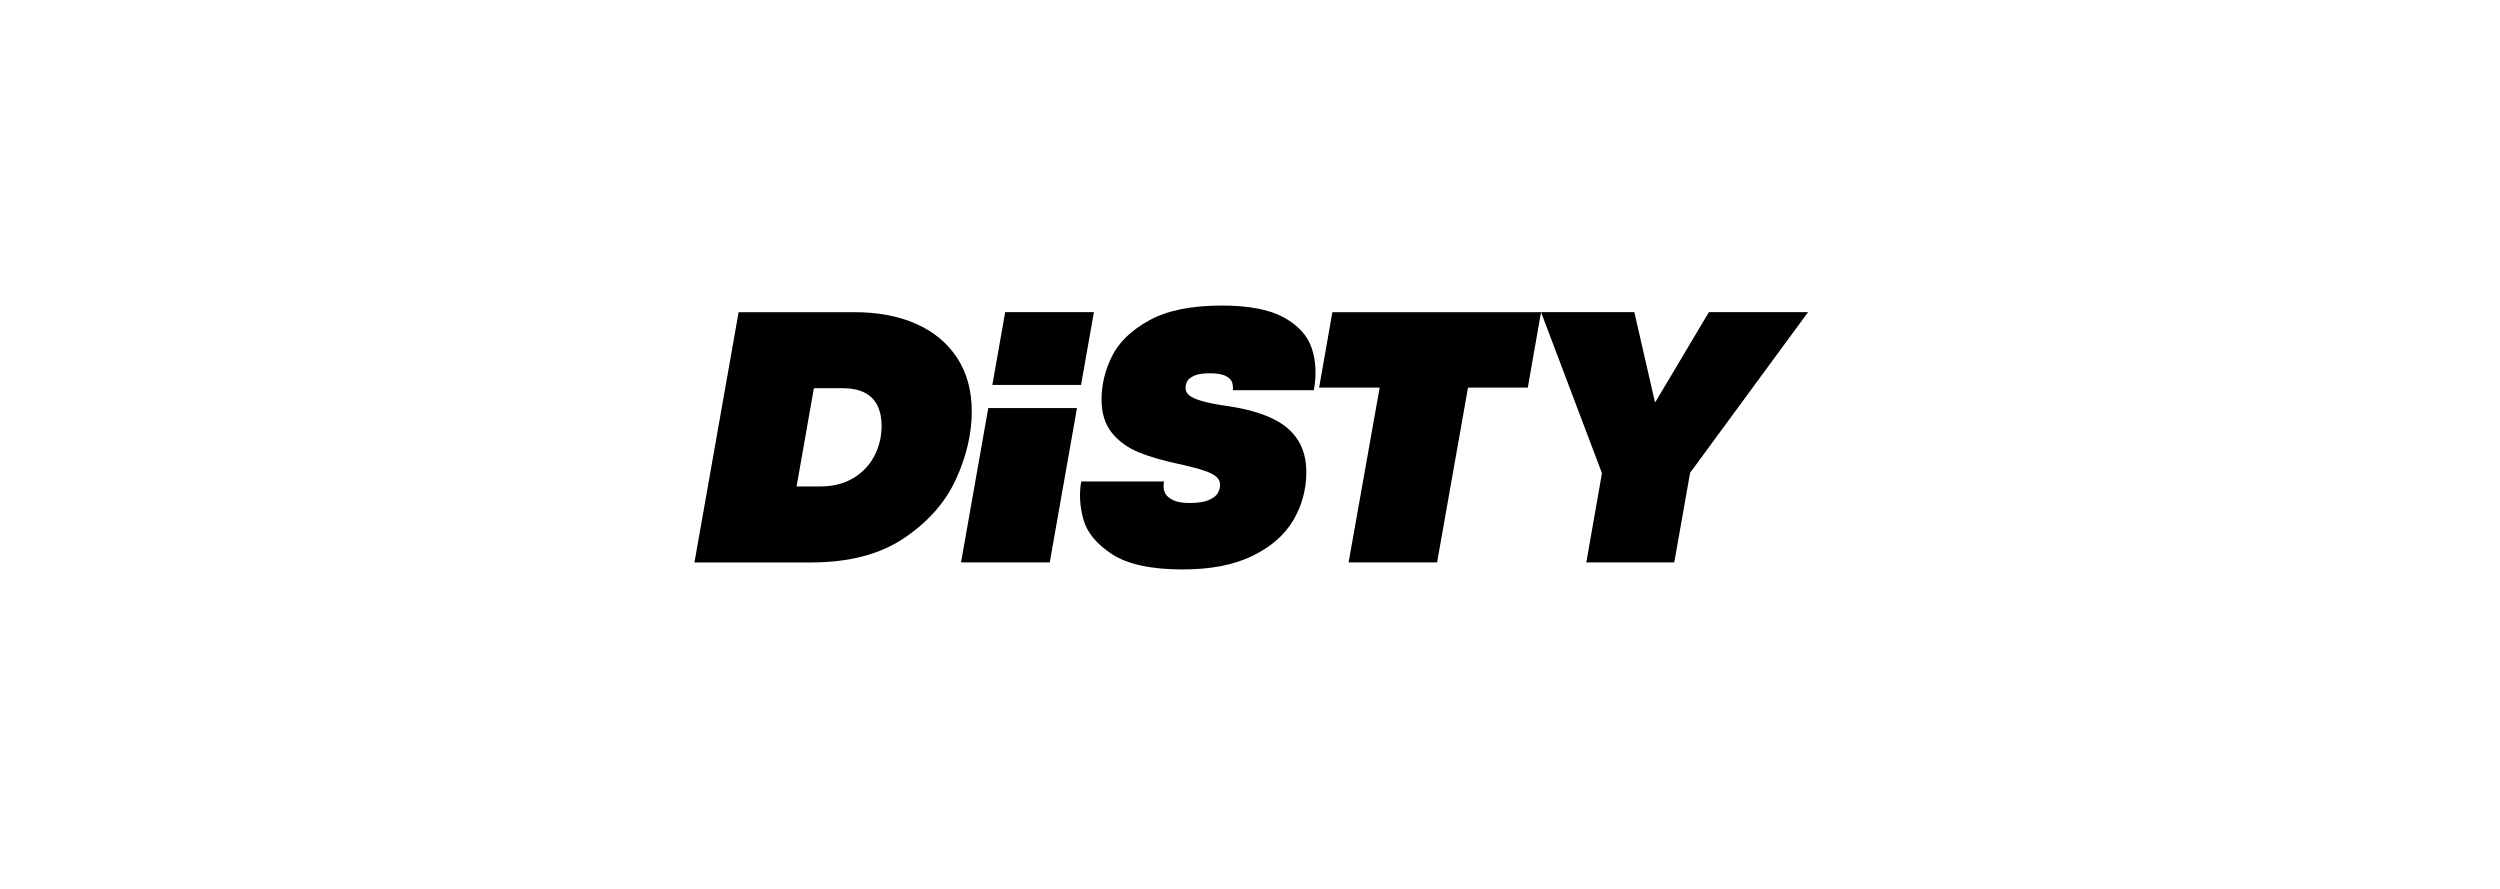
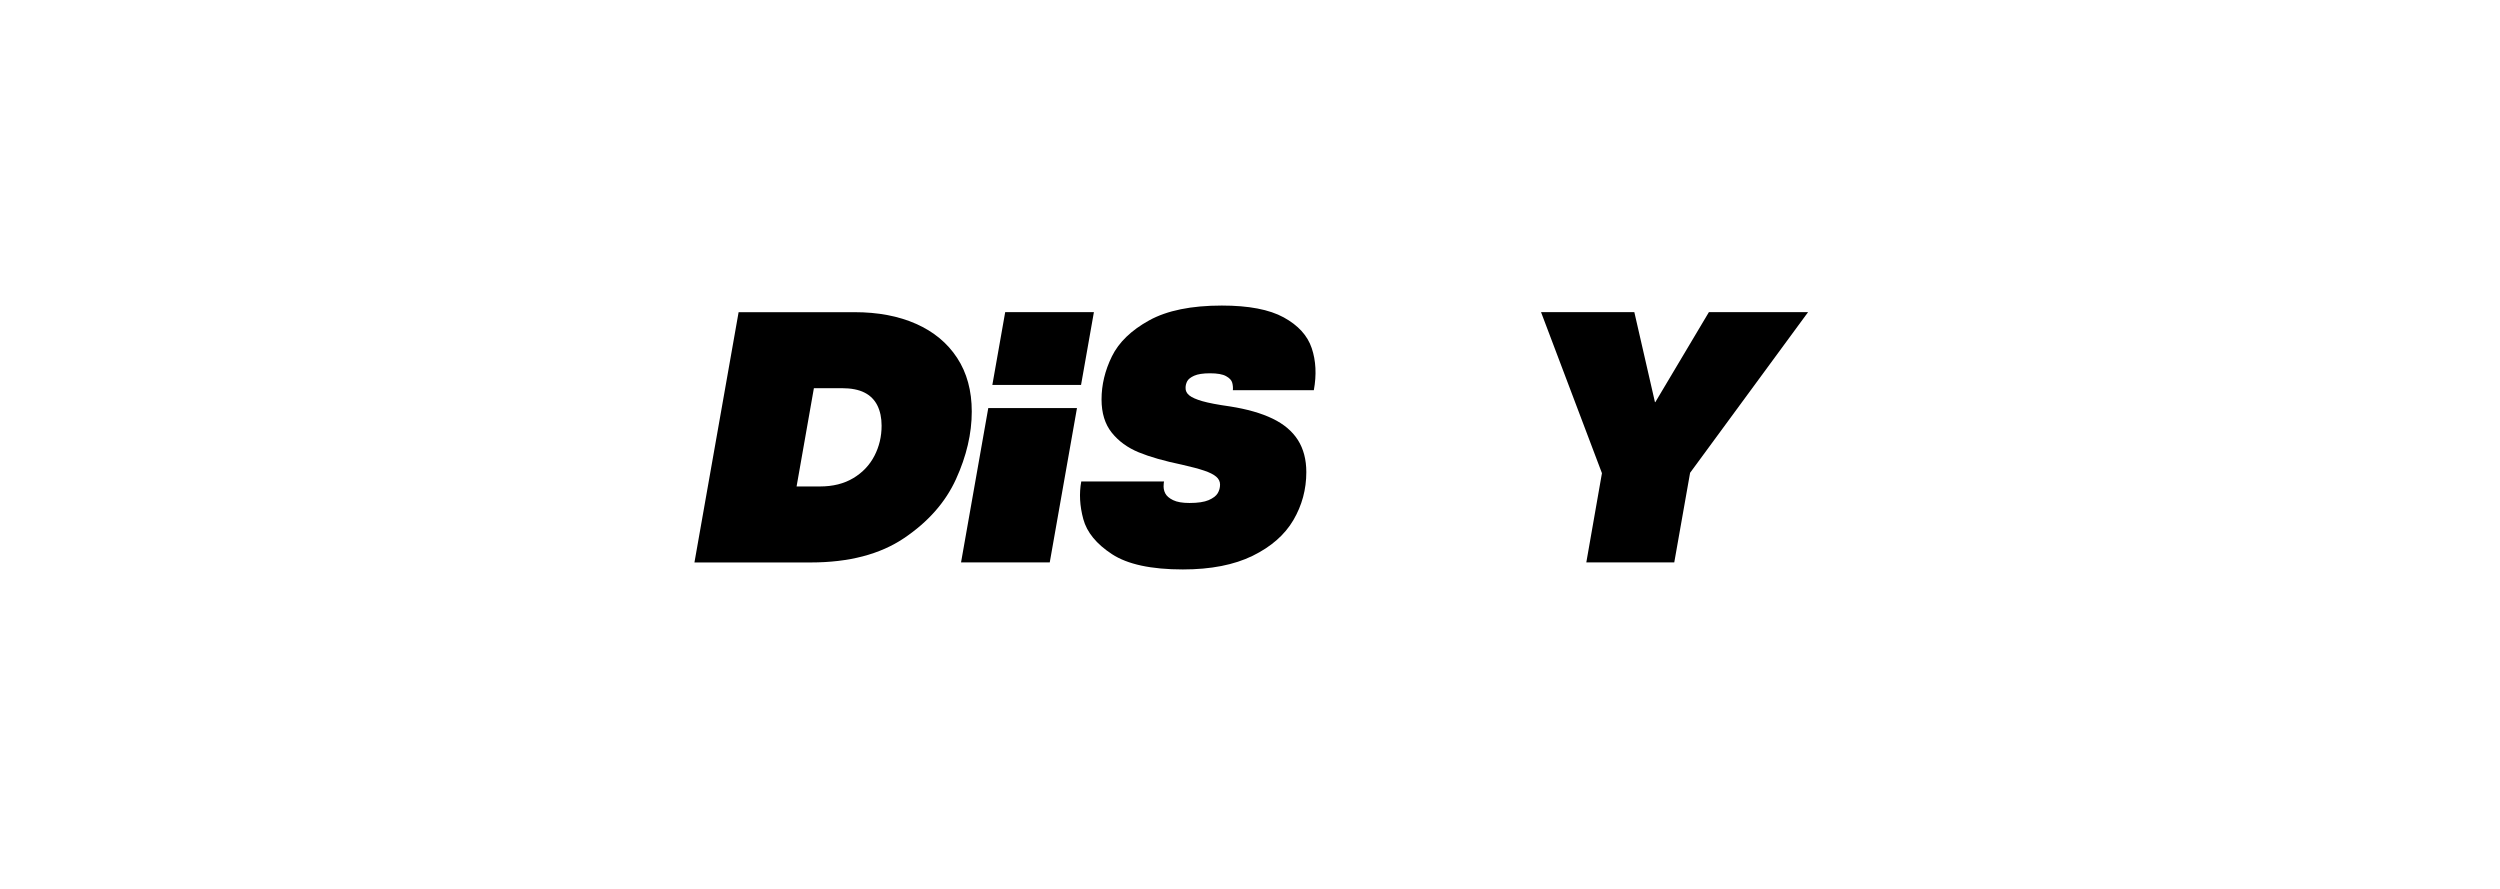
<svg xmlns="http://www.w3.org/2000/svg" width="180" height="64" viewBox="0 0 180 64" fill="none">
  <path d="M50 40.495L53.18 22.477H61.527C63.214 22.477 64.693 22.756 65.96 23.318C67.227 23.88 68.213 24.696 68.914 25.769C69.616 26.842 69.967 28.131 69.967 29.632C69.967 31.212 69.589 32.835 68.833 34.495C68.077 36.157 66.833 37.57 65.098 38.741C63.363 39.913 61.12 40.497 58.373 40.497H50V40.495ZM59.036 35.025C59.972 35.025 60.774 34.825 61.442 34.422C62.108 34.021 62.615 33.486 62.96 32.818C63.304 32.152 63.475 31.43 63.475 30.651C63.475 30.085 63.373 29.601 63.17 29.193C62.968 28.786 62.659 28.477 62.243 28.266C61.828 28.055 61.285 27.949 60.613 27.949H58.6L57.354 35.025H59.036Z" fill="black" />
-   <path d="M97.098 40.495L99.336 27.909H94.977L95.931 22.477H110.955L110.001 27.909H105.696L103.47 40.495H97.098Z" fill="black" />
  <path d="M114.214 40.495L115.34 34.069L110.955 22.475H117.672L119.156 28.953H119.184L123.04 22.475H130.181L121.687 34.042L120.547 40.493H114.214V40.495Z" fill="black" />
  <path d="M85.165 41C82.887 41 81.185 40.633 80.064 39.9C78.943 39.167 78.254 38.325 77.997 37.375C77.74 36.425 77.692 35.523 77.851 34.665H83.812C83.804 34.701 83.797 34.734 83.793 34.766C83.789 34.797 83.787 34.826 83.787 34.851C83.76 35.1 83.795 35.319 83.893 35.513C83.99 35.707 84.18 35.872 84.463 36.01C84.745 36.148 85.14 36.215 85.643 36.215C86.244 36.215 86.704 36.146 87.021 36.01C87.338 35.872 87.556 35.709 87.671 35.519C87.785 35.329 87.844 35.12 87.844 34.891C87.844 34.669 87.752 34.48 87.566 34.321C87.38 34.162 87.092 34.016 86.698 33.884C86.305 33.751 85.777 33.611 85.115 33.461C83.833 33.195 82.791 32.897 81.987 32.567C81.183 32.235 80.536 31.763 80.045 31.149C79.555 30.535 79.311 29.738 79.311 28.759C79.311 27.708 79.559 26.675 80.058 25.658C80.557 24.643 81.451 23.779 82.741 23.067C84.031 22.355 85.775 22 87.973 22C89.907 22 91.393 22.284 92.431 22.854C93.469 23.424 94.141 24.161 94.444 25.067C94.749 25.973 94.799 26.982 94.596 28.095H88.767C88.783 27.917 88.769 27.74 88.721 27.558C88.673 27.376 88.524 27.218 88.276 27.082C88.03 26.944 87.643 26.877 87.123 26.877C86.62 26.877 86.24 26.936 85.983 27.051C85.727 27.166 85.56 27.297 85.48 27.447C85.401 27.598 85.361 27.756 85.361 27.923C85.353 28.134 85.441 28.316 85.626 28.466C85.812 28.617 86.125 28.756 86.568 28.884C87.011 29.011 87.672 29.139 88.556 29.262C89.792 29.456 90.817 29.75 91.629 30.143C92.441 30.535 93.049 31.051 93.452 31.686C93.853 32.323 94.055 33.091 94.055 33.991C94.055 35.235 93.744 36.39 93.122 37.449C92.5 38.509 91.521 39.365 90.189 40.019C88.854 40.672 87.18 41 85.165 41Z" fill="black" />
  <path d="M69.195 40.493H75.582L77.543 29.379H71.156L69.195 40.493Z" fill="black" />
  <path d="M78.761 22.475H72.374L71.449 27.715H77.836L78.761 22.475Z" fill="black" />
</svg>